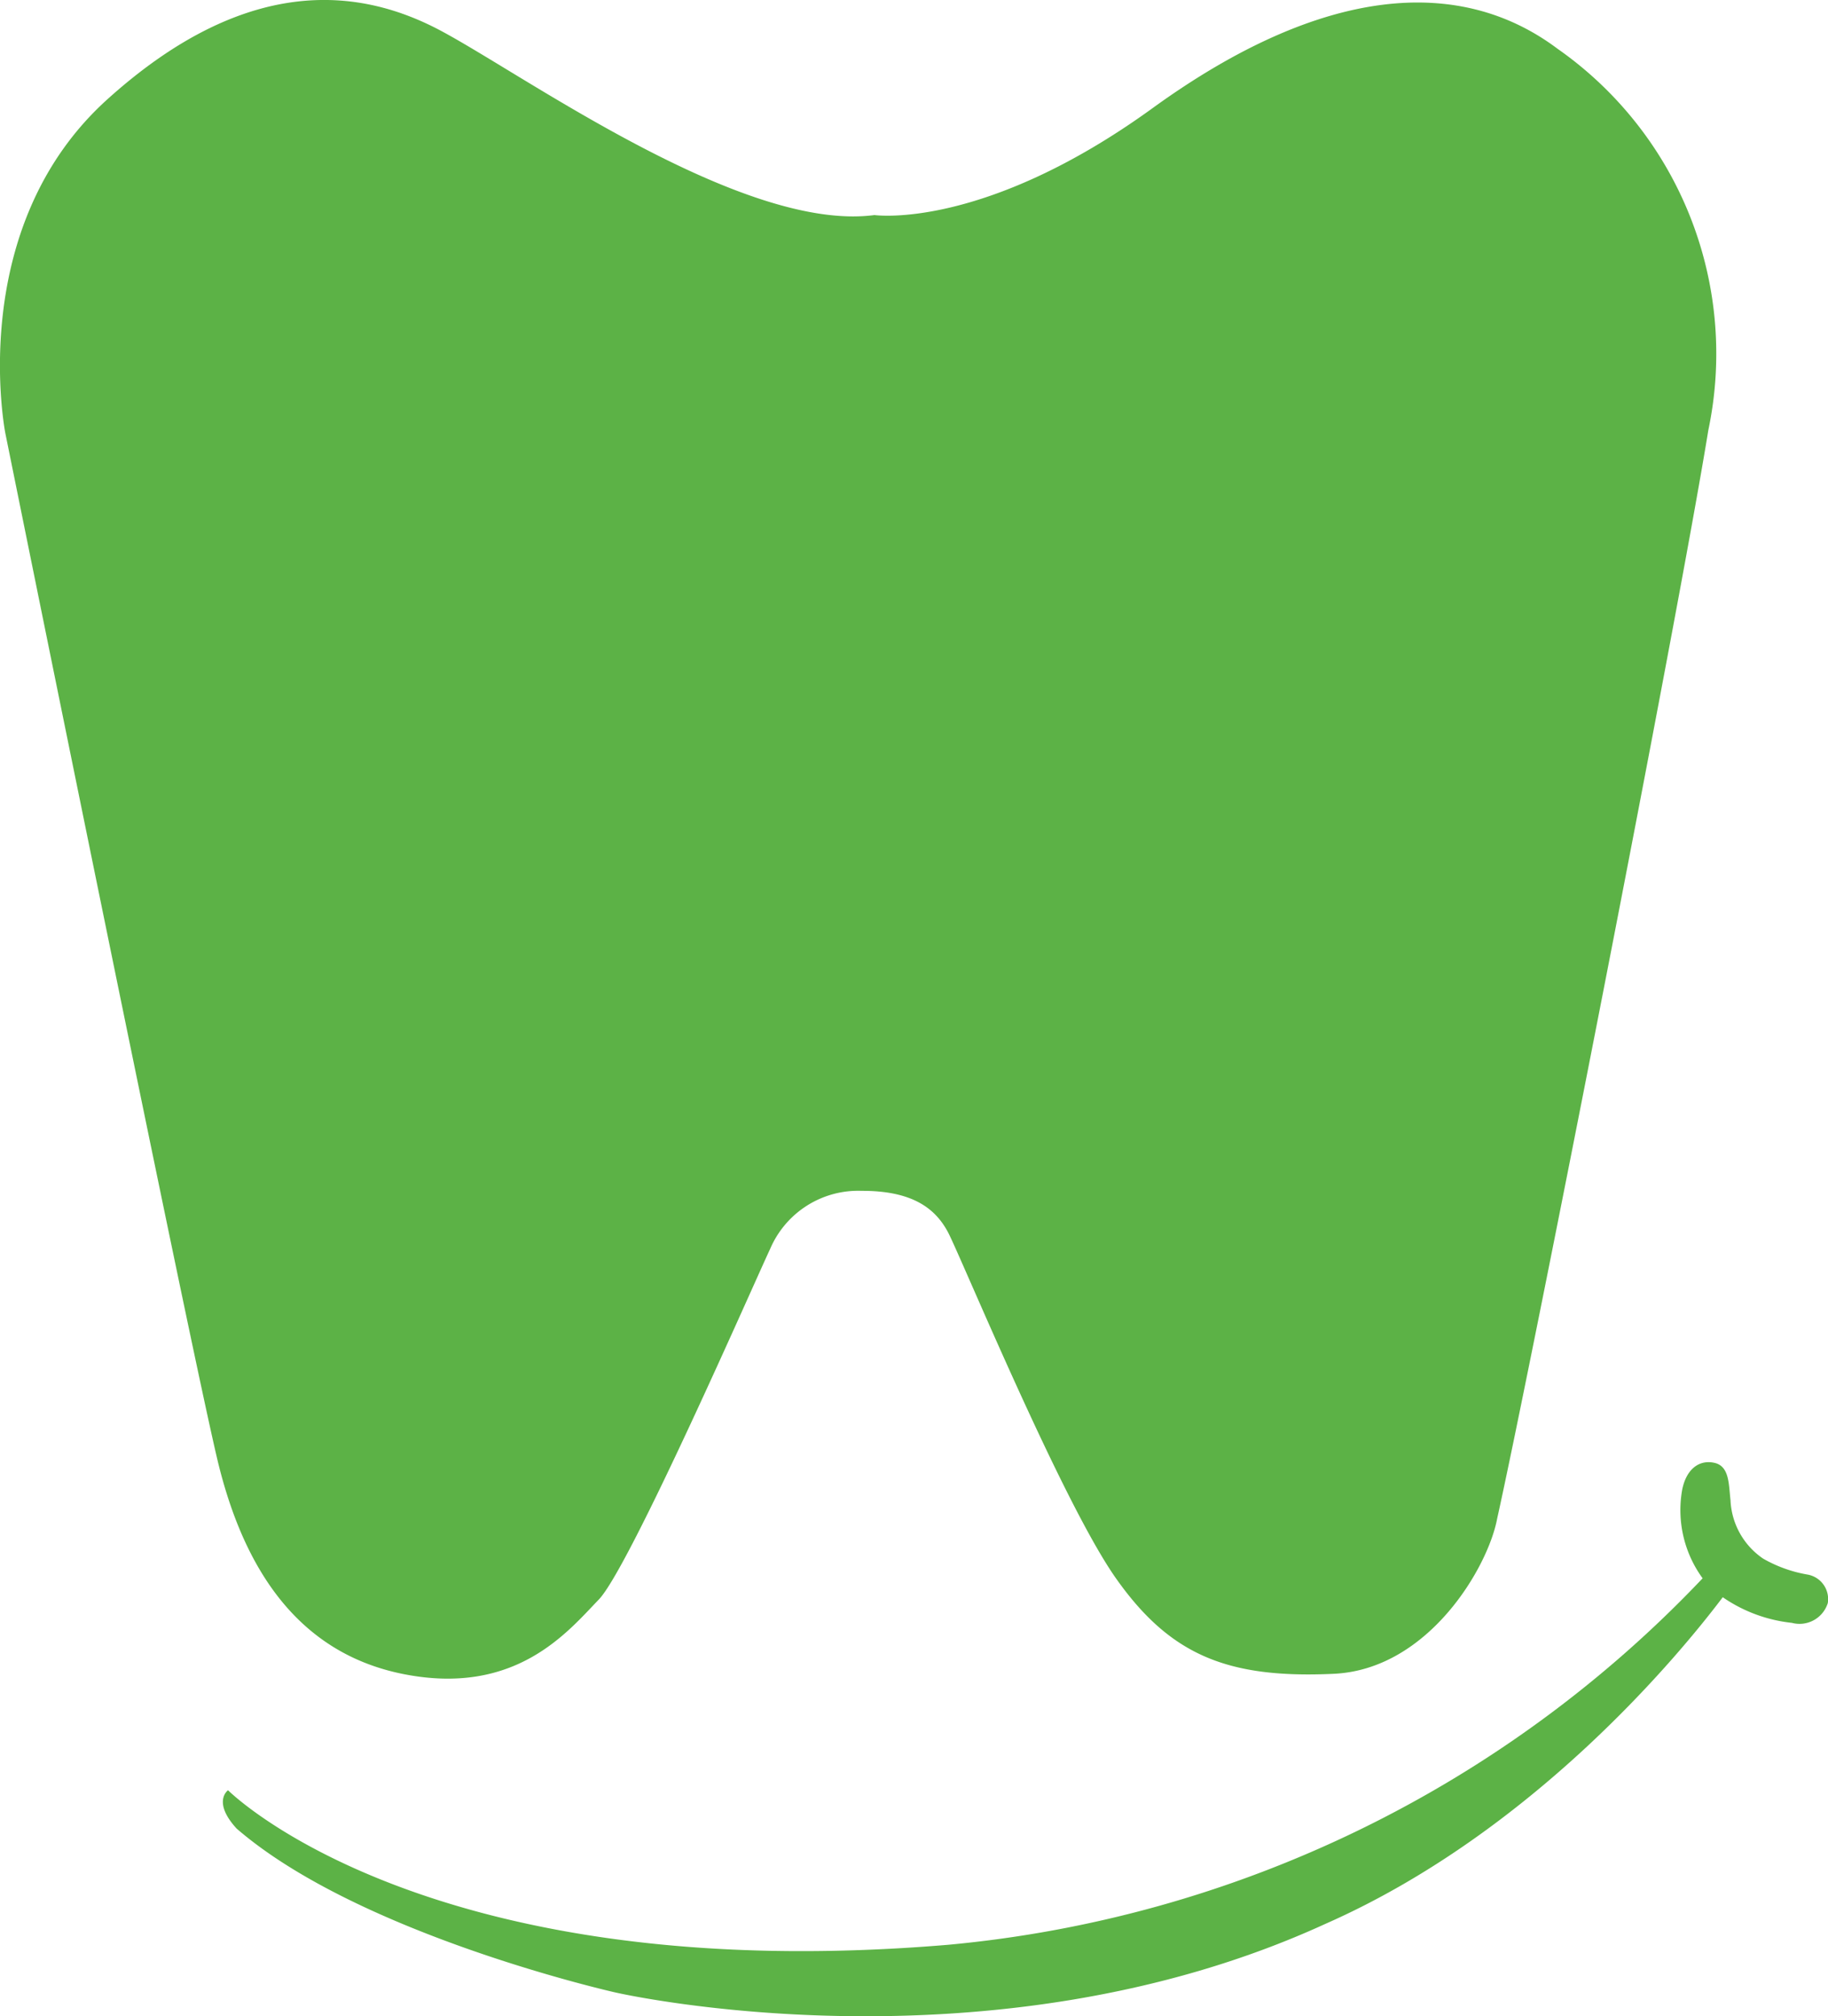
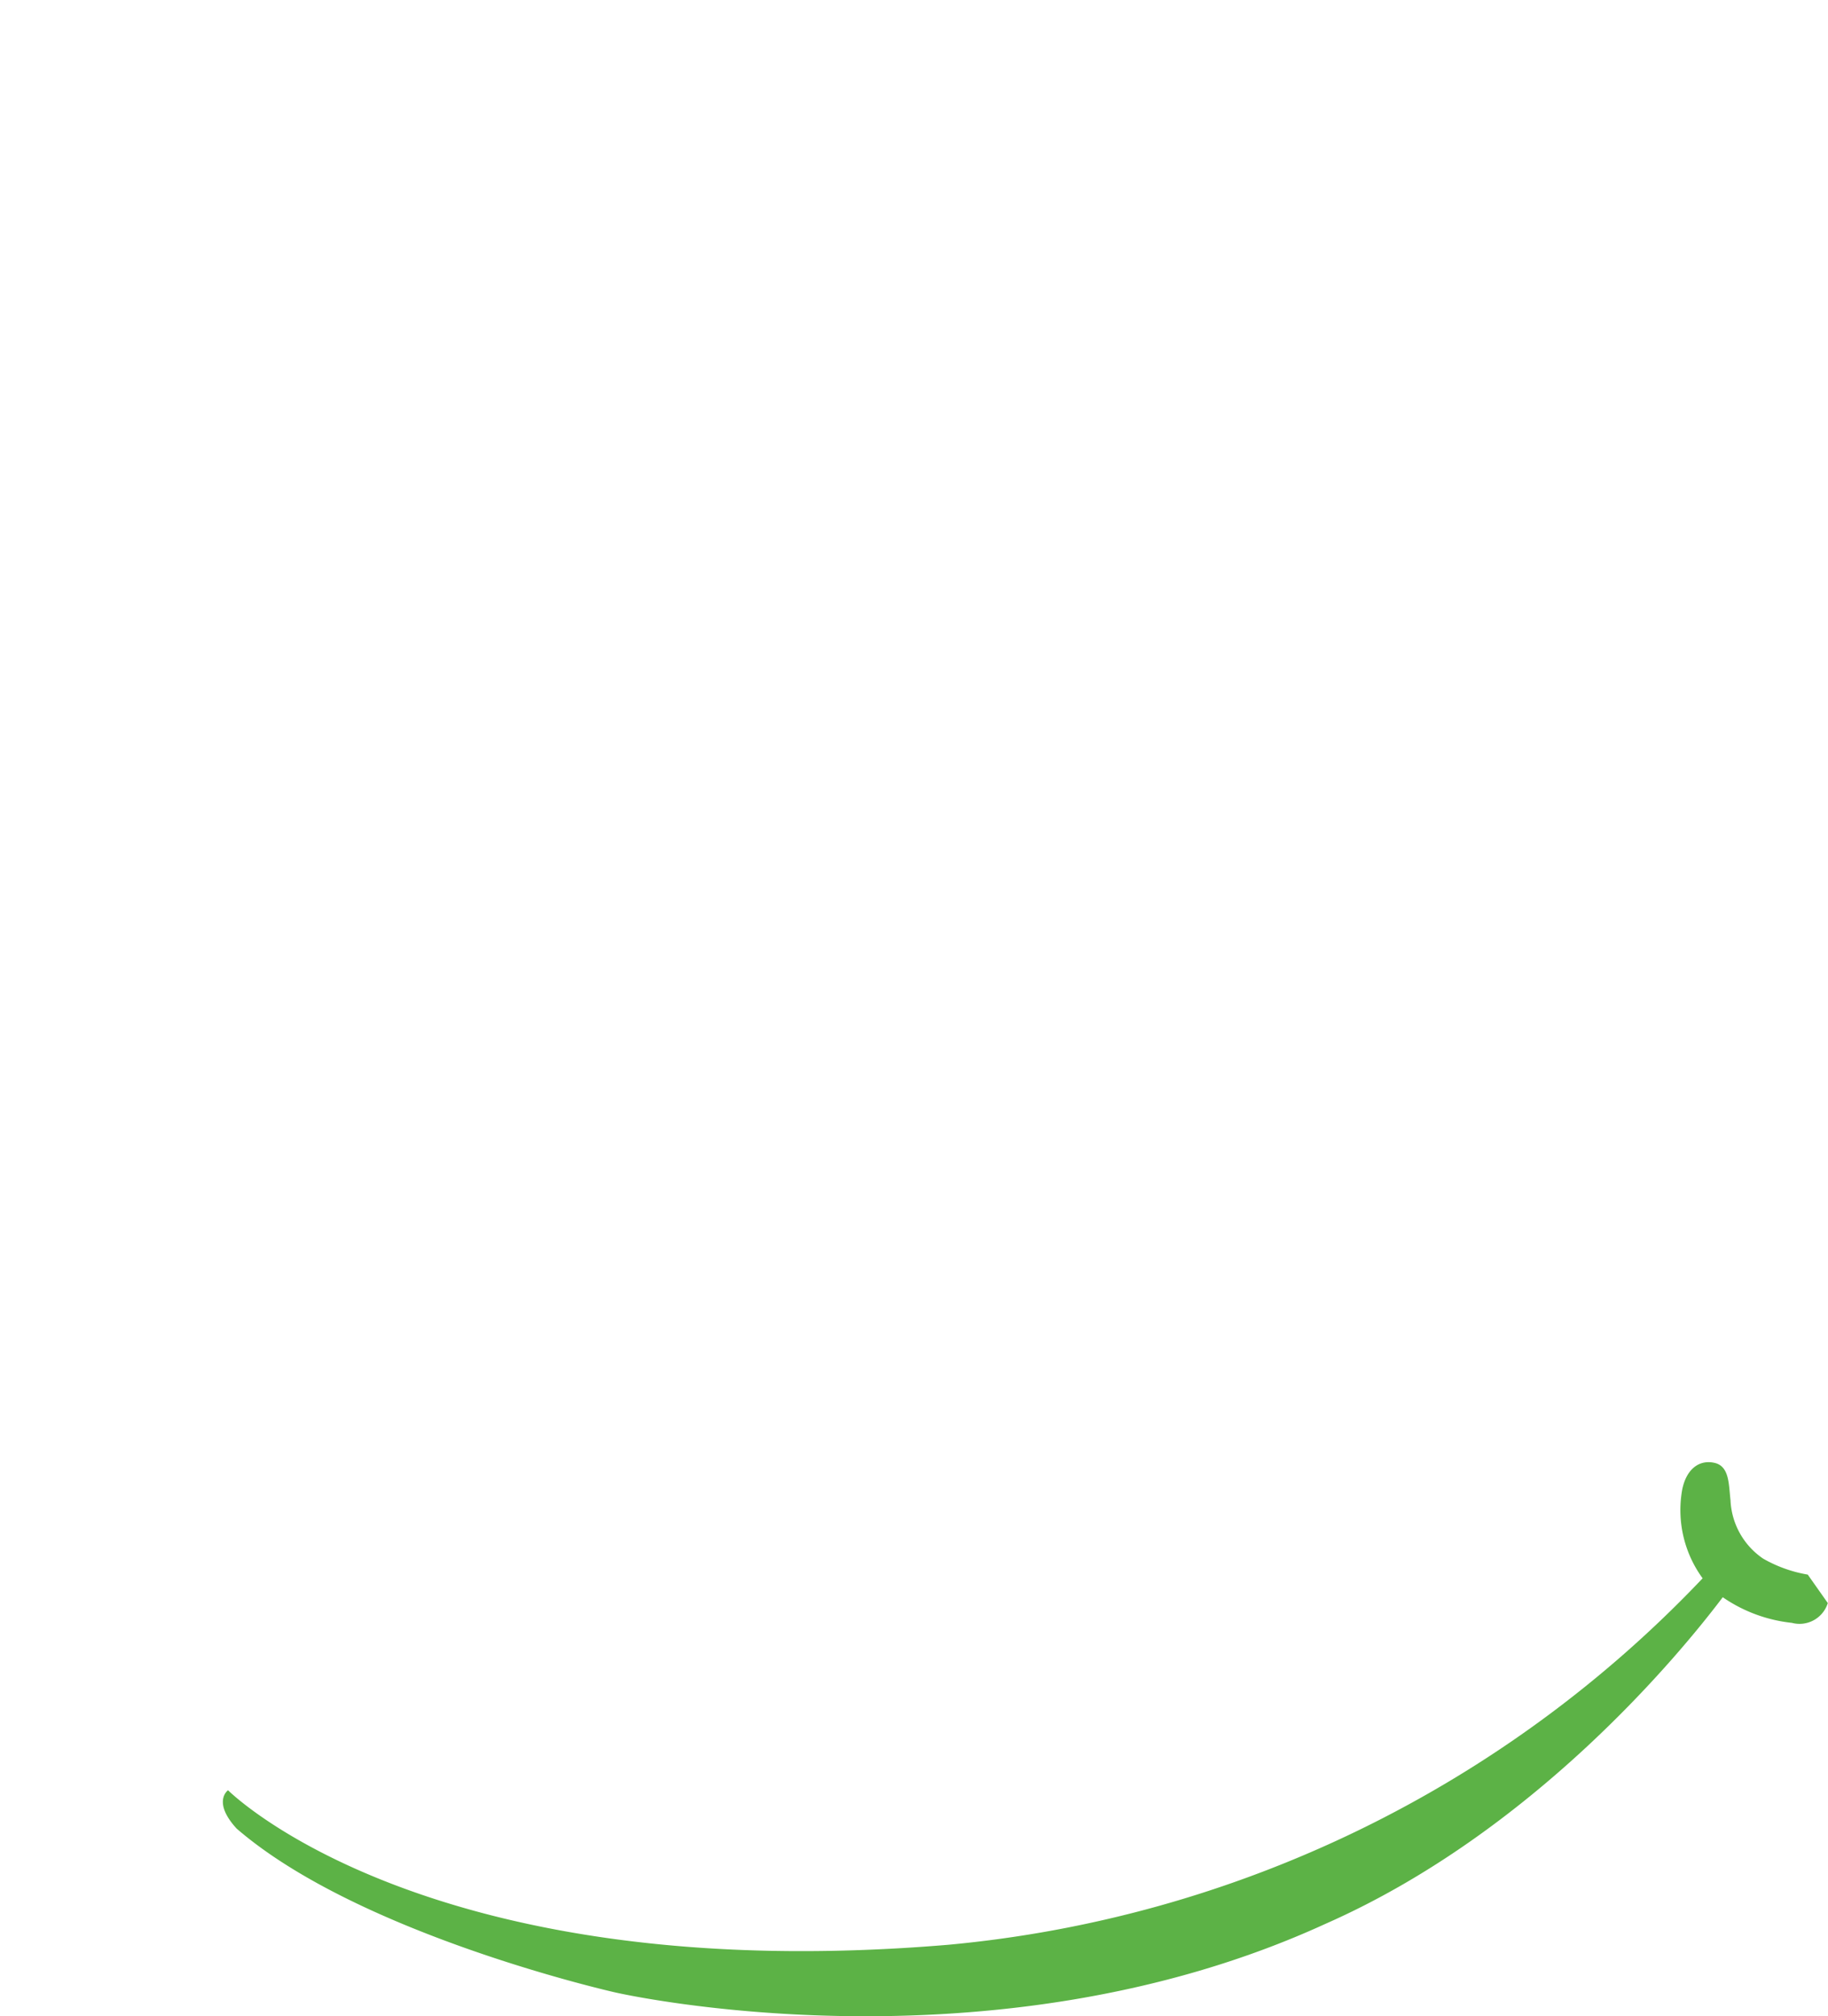
<svg xmlns="http://www.w3.org/2000/svg" width="65.304" height="72" viewBox="0 0 65.304 72">
  <g id="favicon" transform="translate(-2129.35 588.223)">
-     <path id="Path_90002" data-name="Path 90002" d="M134.841,126.041s3.893.556,9.939-3.821,10.962-4.744,14.461-2.119a13.29,13.29,0,0,1,5.389,13.621c-1.1,6.769-6.4,33.738-7.547,38.882-.323,1.713-2.442,5.367-5.829,5.528-3.8.178-5.851-.667-7.786-3.409s-5.562-11.535-6-12.358-1.235-1.485-3.081-1.479a3.42,3.42,0,0,0-3.276,2.08c-.489,1.029-5.006,11.363-6.118,12.514s-2.964,3.454-6.969,2.664-5.762-4.1-6.6-7.425-7.631-36.88-7.631-36.88-1.463-7.33,3.649-11.936,9.177-3.893,11.891-2.453C122.349,121.053,130.13,126.664,134.841,126.041Z" transform="translate(2025.749 -706.584)" fill="#5cb246" />
-     <path id="Path_90003" data-name="Path 90003" d="M191.6,162.908a4.82,4.82,0,0,1-1.593-.57,2.659,2.659,0,0,1-1.167-2.088c-.066-.566-.034-1.214-.577-1.334s-1.006.225-1.151.972a4.133,4.133,0,0,0,.732,3.152,42.541,42.541,0,0,1-26.94,13.086c-18.68,1.572-25.739-5.518-25.739-5.518s-.575.406.307,1.369c4.4,3.806,13.533,5.853,13.533,5.853s13.326,3.065,25.372-2.454c7.415-3.271,12.64-9.612,14.186-11.66a5.349,5.349,0,0,0,2.469.915,1.059,1.059,0,0,0,1.284-.707A.889.889,0,0,0,191.6,162.908Z" transform="translate(2002.331 -694.902)" fill="#5cb246" />
+     <path id="Path_90003" data-name="Path 90003" d="M191.6,162.908a4.82,4.82,0,0,1-1.593-.57,2.659,2.659,0,0,1-1.167-2.088c-.066-.566-.034-1.214-.577-1.334s-1.006.225-1.151.972a4.133,4.133,0,0,0,.732,3.152,42.541,42.541,0,0,1-26.94,13.086c-18.68,1.572-25.739-5.518-25.739-5.518s-.575.406.307,1.369c4.4,3.806,13.533,5.853,13.533,5.853s13.326,3.065,25.372-2.454c7.415-3.271,12.64-9.612,14.186-11.66a5.349,5.349,0,0,0,2.469.915,1.059,1.059,0,0,0,1.284-.707Z" transform="translate(2002.331 -694.902)" fill="#5cb246" />
  </g>
</svg>